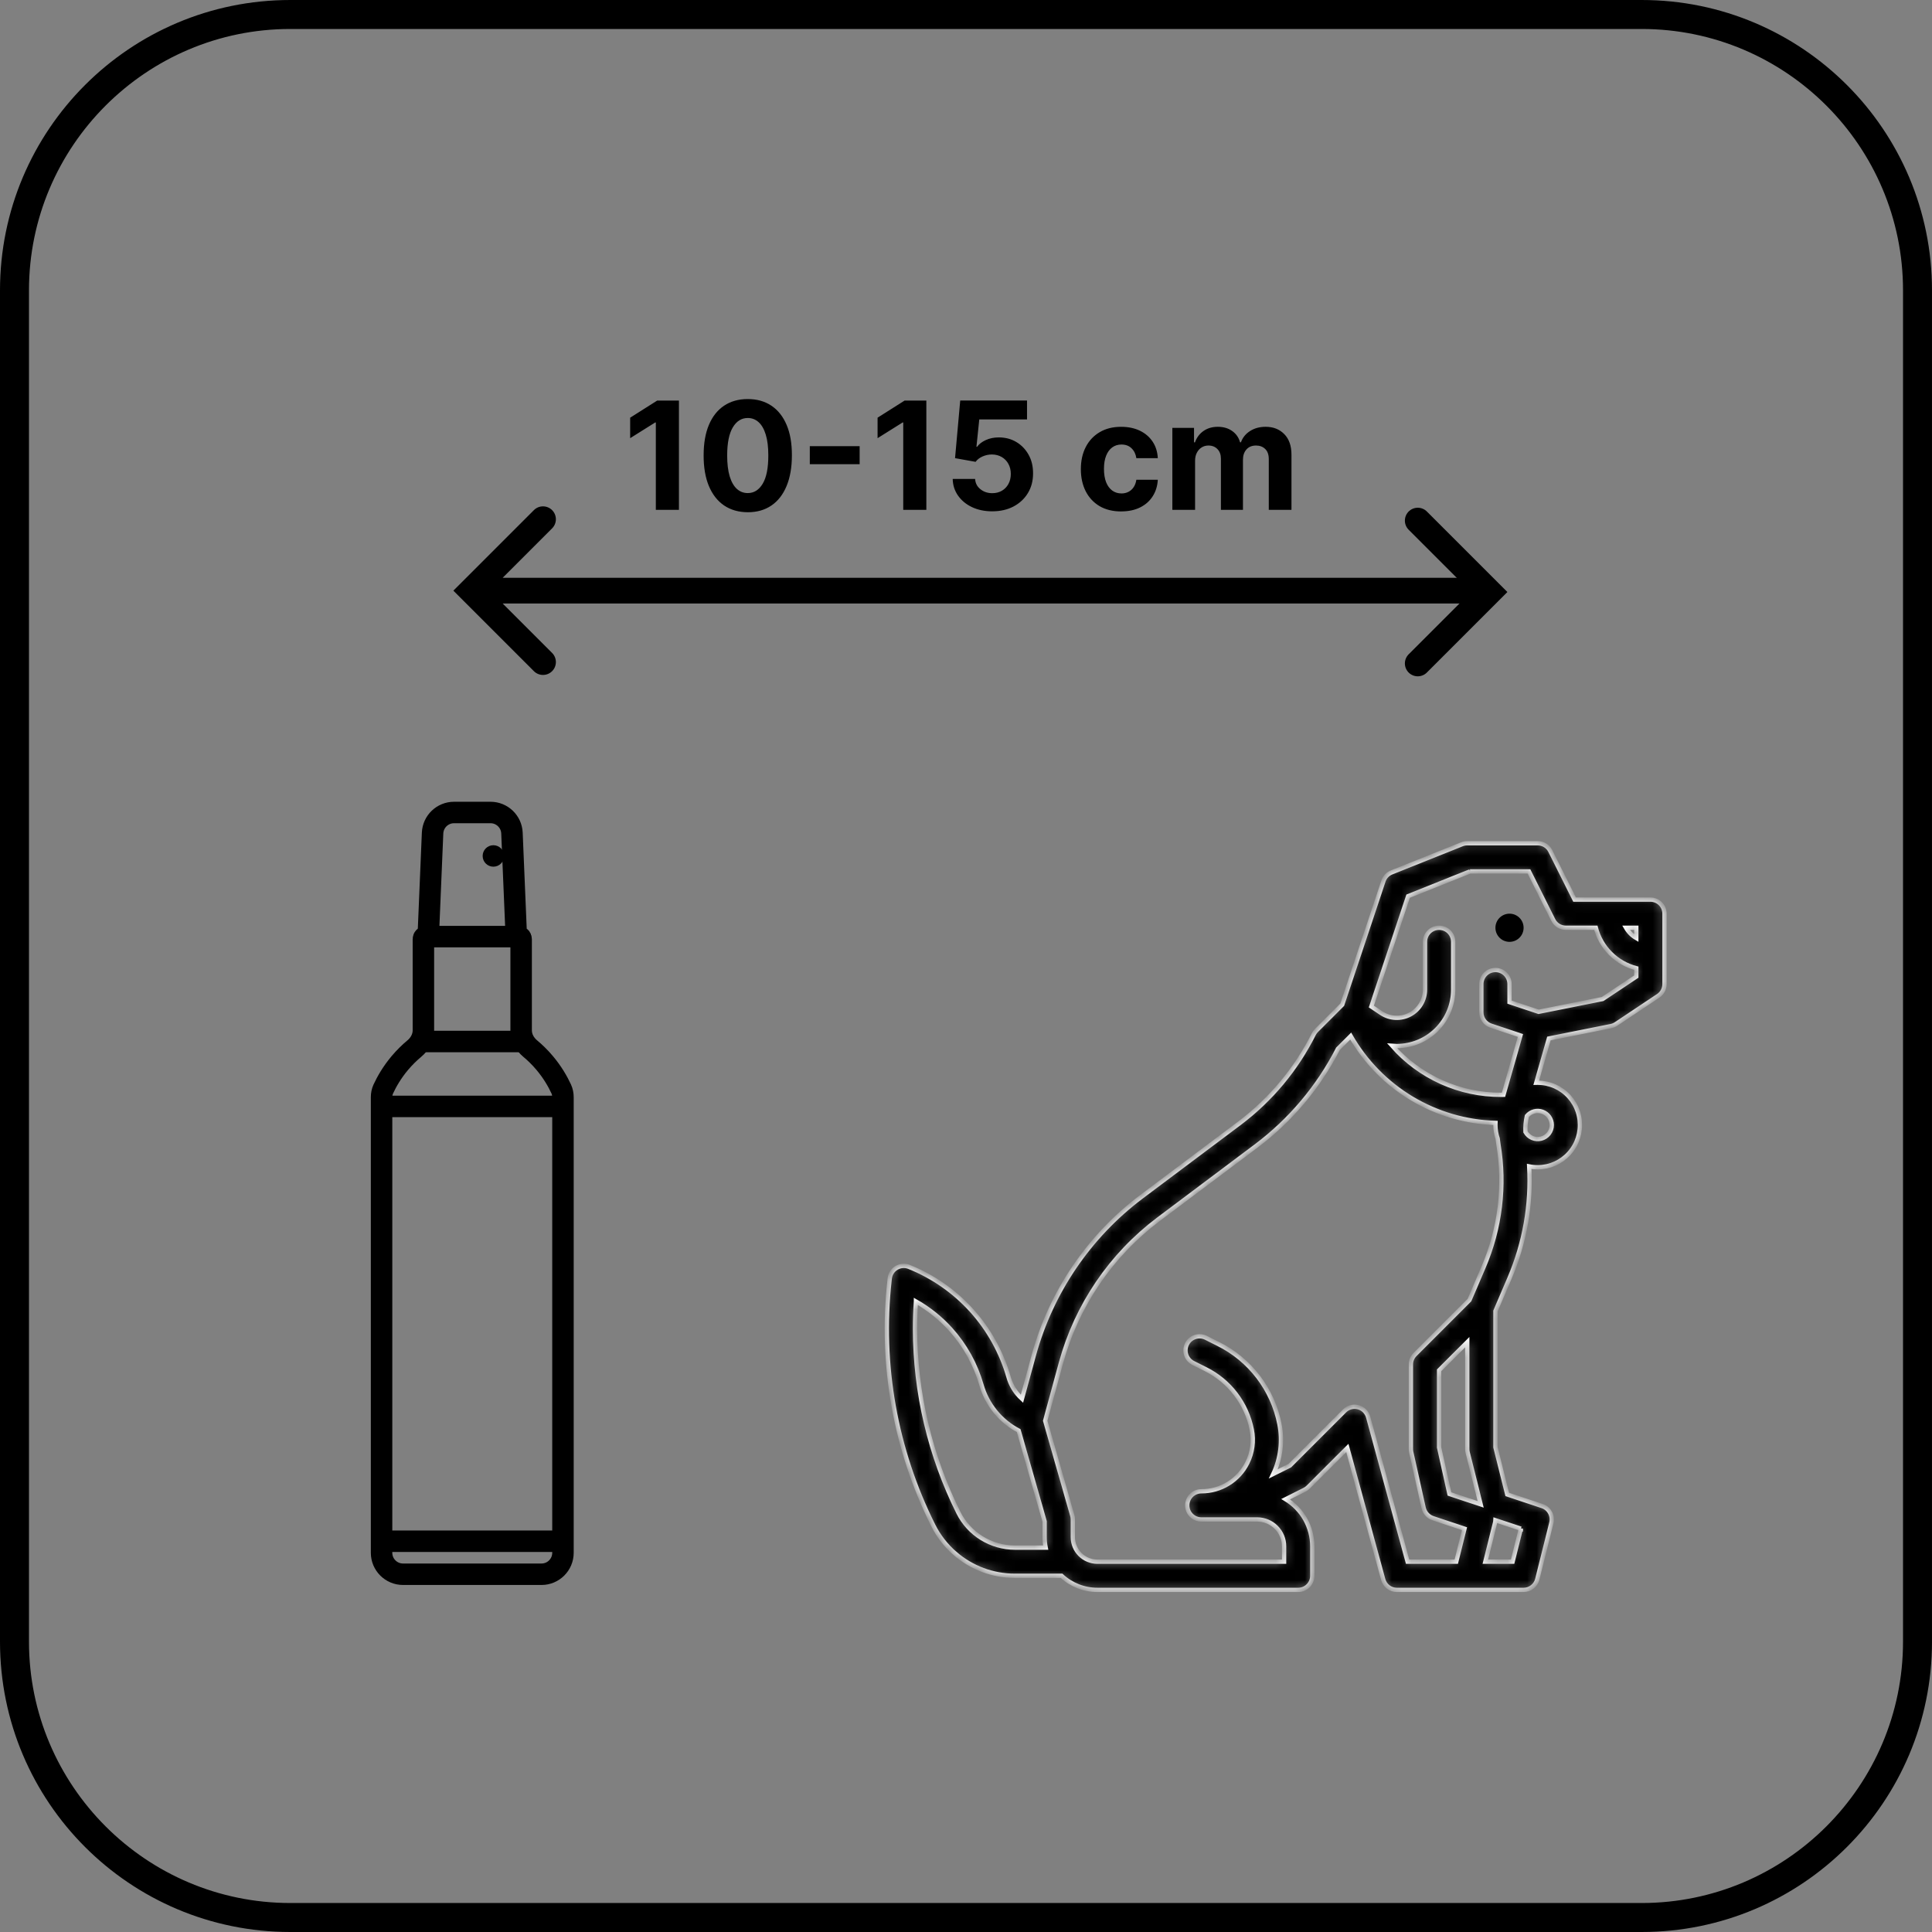
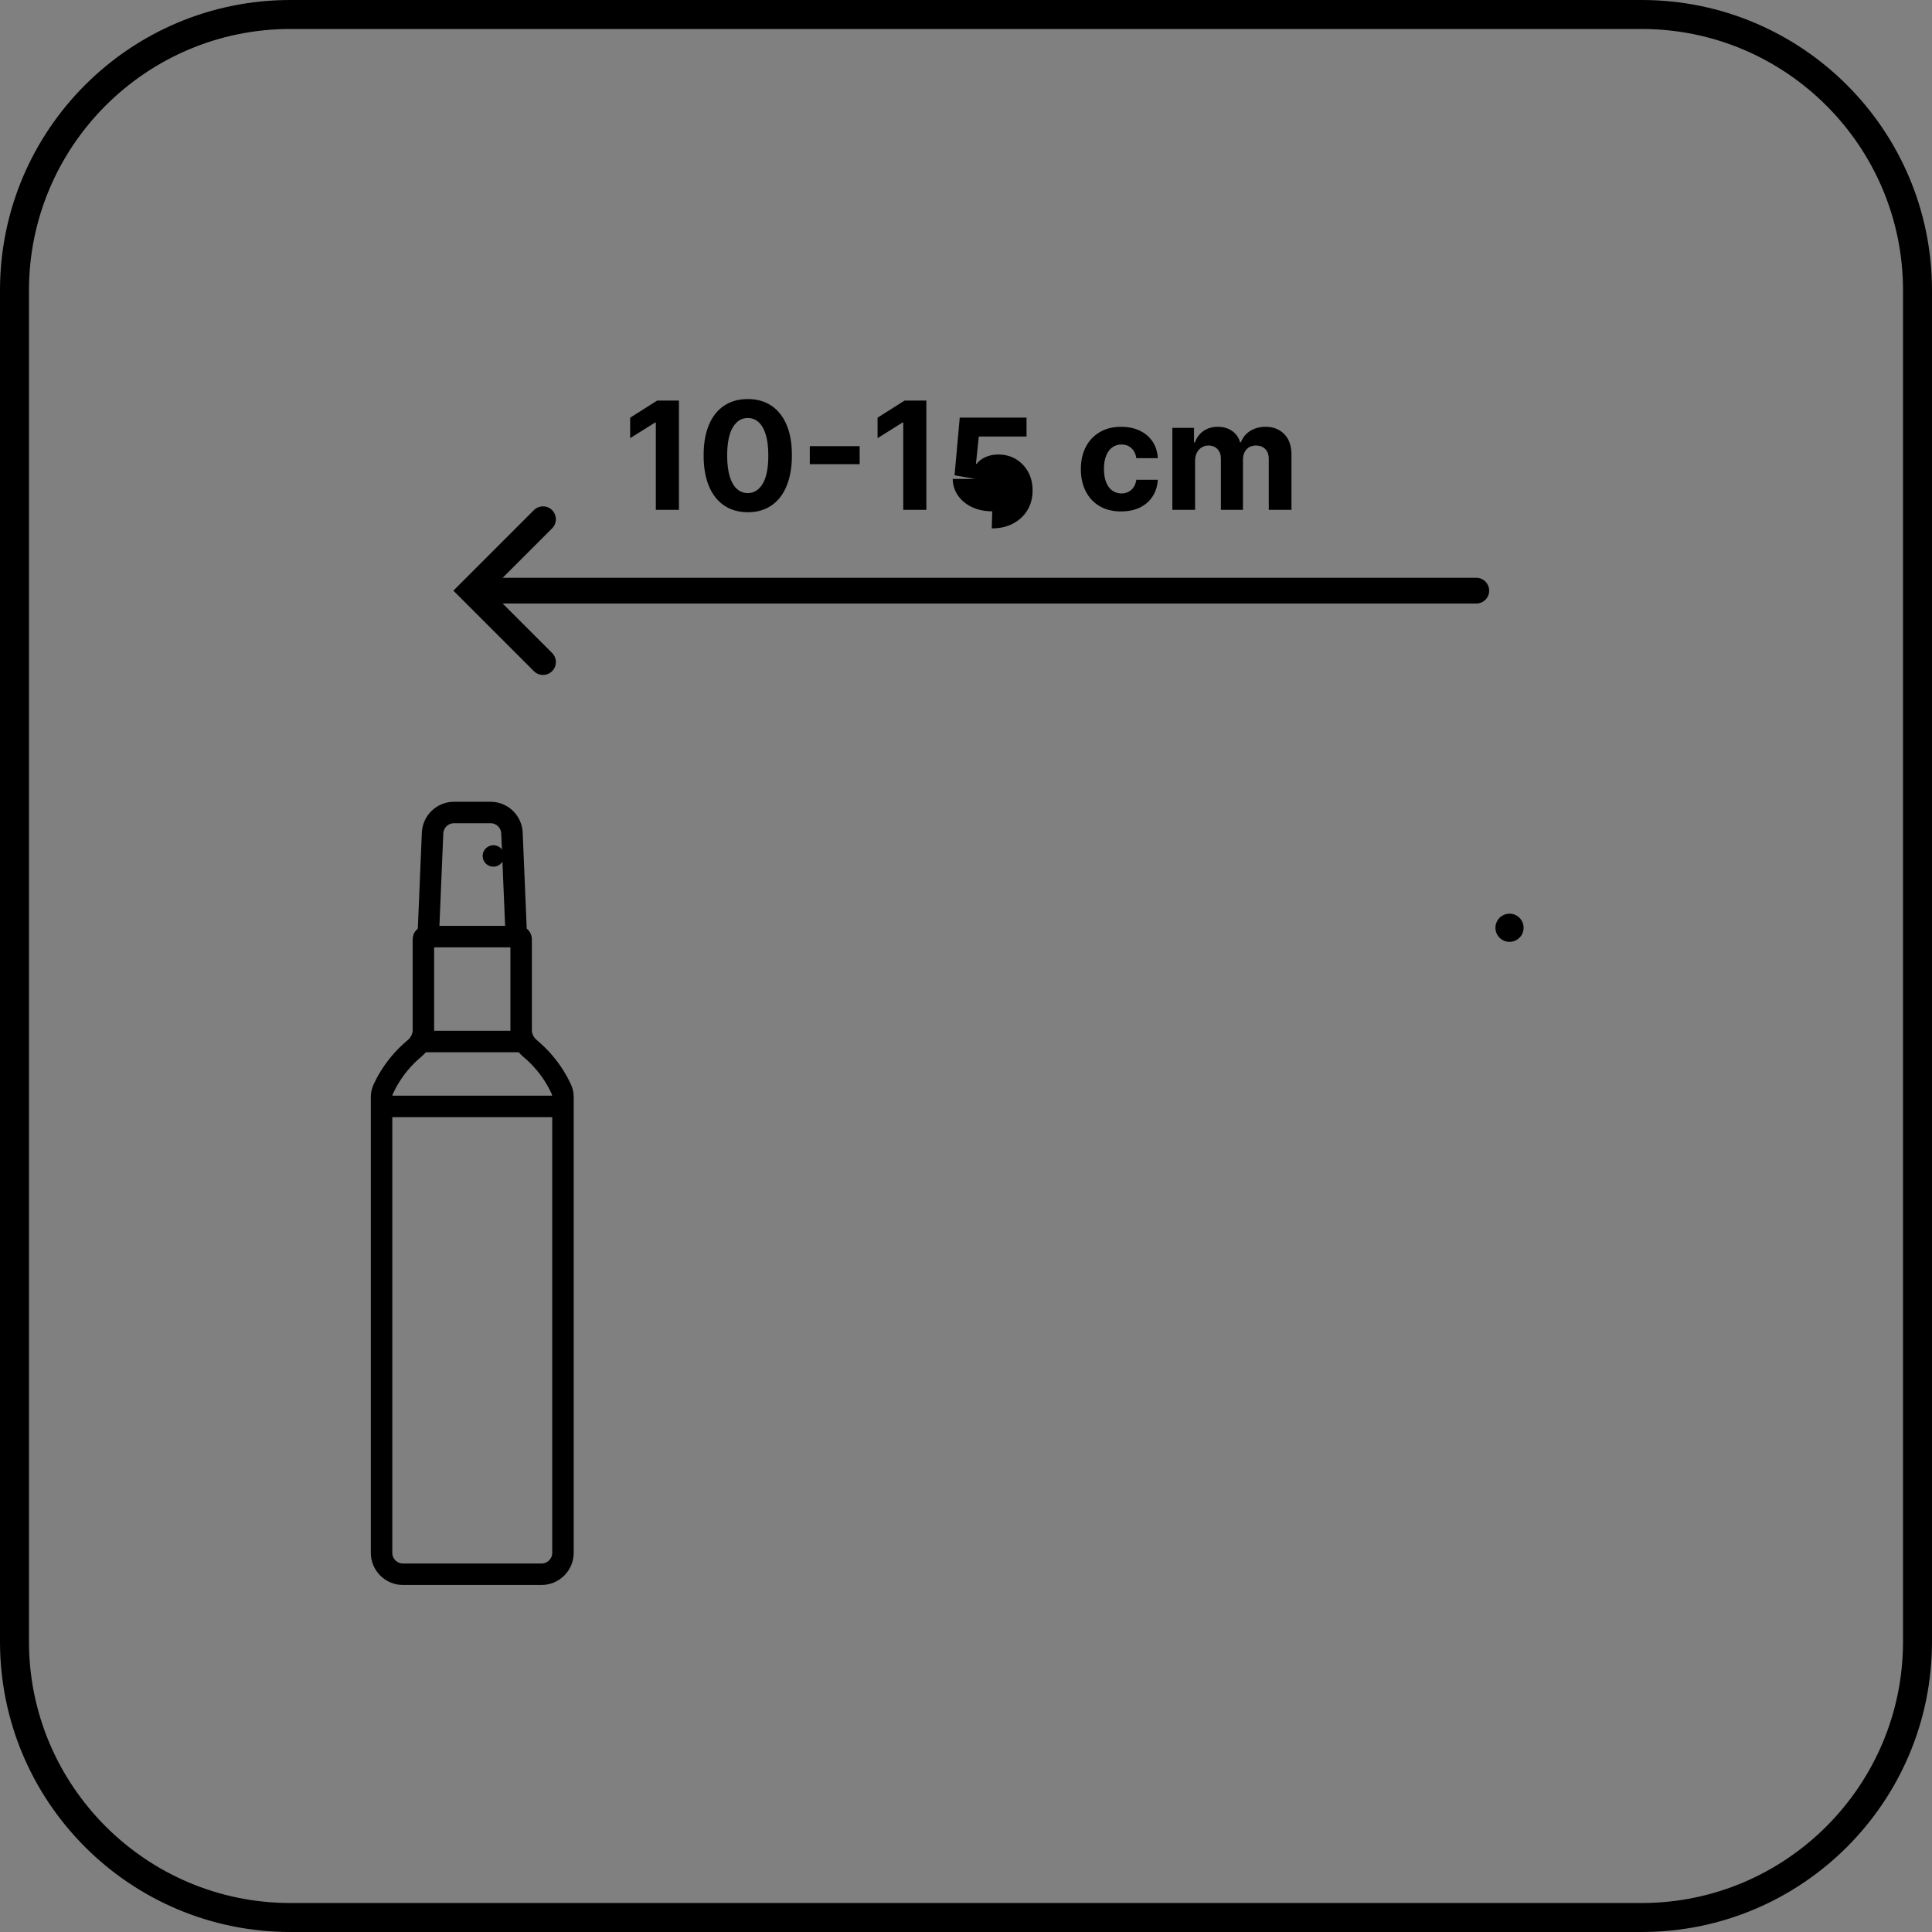
<svg xmlns="http://www.w3.org/2000/svg" width="200" height="200" version="1.1" viewBox="0 0 200 200">
  <rect x="0" y="0" width="200" height="200" fill="#808080" stroke="none" />
  <defs>
    <clipPath id="clippath">
      <rect x="37.778" y="82.222" width="22.222" height="82.222" fill="none" />
    </clipPath>
    <mask id="mask" x="91.584" y="87.069" width="80.945" height="77.736" maskUnits="userSpaceOnUse">
      <g id="path-11-inside-1_199_406">
        <path d="M98.867,160.812c1.719,1.493,3.92,2.314,6.197,2.313h4.829c1.008.938,2.334,1.459,3.711,1.458h20.786c.387,0,.758-.153,1.031-.427.274-.273.427-.644.427-1.031v-3.046c0-.982-.254-1.948-.737-2.803-.483-.856-1.179-1.572-2.02-2.079l1.951-.976c.141-.07.268-.163.379-.273l4.057-4.057,3.714,13.617c.084.309.267.581.521.776.254.194.565.299.885.299h13.125c.325,0,.641-.108.898-.309.256-.2.438-.48.517-.795l1.458-5.834c.089-.356.041-.733-.136-1.055-.177-.322-.469-.566-.817-.682l-3.615-1.205-1.221-4.882v-14.106l1.452-3.39c1.567-3.65,2.266-7.614,2.042-11.581.599.123,1.217.119,1.815-.012.597-.131,1.161-.386,1.653-.748.493-.362.905-.824,1.208-1.355.304-.531.492-1.12.554-1.728.062-.609-.004-1.223-.195-1.805-.19-.581-.5-1.116-.91-1.57-.41-.454-.91-.816-1.469-1.065s-1.164-.377-1.775-.378c-.051,0-.101.003-.152.004l1.31-4.581,6.419-1.284c.187-.038.365-.111.523-.217l4.375-2.917c.2-.133.364-.313.477-.525.113-.212.173-.448.173-.688v-7.292c0-.387-.154-.758-.428-1.031-.273-.274-.644-.427-1.031-.427h-7.848l-2.514-5.027c-.121-.242-.307-.446-.538-.588-.23-.142-.496-.218-.766-.218h-7.292c-.186-0-.369.035-.541.104l-7.292,2.917c-.197.079-.374.199-.52.354-.145.154-.255.338-.322.54l-1.458,4.375-2.808,8.424-2.673,2.672c-.111.111-.203.239-.273.379-1.821,3.631-4.458,6.791-7.705,9.232l-10.131,7.599c-5.427,4.083-9.346,9.852-11.143,16.401l-1.231,4.513c-.164-.149-.317-.309-.458-.479-.428-.514-.744-1.112-.927-1.755-.735-2.563-2.044-4.925-3.828-6.906-1.789-1.978-4.006-3.522-6.481-4.515-.209-.084-.434-.118-.658-.1-.224.018-.441.088-.633.203-.193.116-.356.274-.477.463-.121.189-.197.404-.222.627l-.024.213c-.969,8.707.601,17.509,4.521,25.344.553,1.112,1.322,2.103,2.261,2.916ZM150.044,154.653l-1.07-4.813v-7.986l2.917-2.917v11.063c0,.119.014.238.043.354l1.345,5.377-3.235-1.078ZM157.44,158.248l-.855,3.419h-2.827l1.005-4.022c.023-.09.037-.182.042-.275l2.635.878ZM160.64,116.458c0,.322-.106.635-.303.891-.197.255-.472.438-.783.52-.312.082-.642.058-.938-.067-.297-.126-.544-.346-.702-.626-.024-.553.025-1.107.145-1.647.192-.231.45-.397.739-.476s.596-.067.878.035c.282.101.526.287.699.533.172.245.265.538.265.838v-.001ZM169.39,96.042v1.067c-.442-.257-.81-.625-1.067-1.067h1.067ZM152.171,90.208h6.109l2.514,5.027c.121.242.307.446.538.588.23.142.495.218.766.218h3.102c.262,1.008.789,1.928,1.525,2.664.737.737,1.657,1.263,2.665,1.526v.863l-3.486,2.323-6.629,1.326-3.01-1.003v-1.866c0-.387-.154-.758-.427-1.031-.274-.274-.645-.427-1.031-.427-.387,0-.758.153-1.032.427-.273.273-.427.644-.427,1.031v2.917c0,.306.097.604.275.852.179.249.432.434.722.531l3.051,1.017-1.755,6.143c-.085.002-.168.002-.253.002-2.13.005-4.238-.445-6.181-1.32-1.942-.874-3.676-2.153-5.086-3.751.159.013.318.021.477.021,1.547-.002,3.03-.617,4.124-1.712,1.094-1.094,1.708-2.577,1.709-4.125v-4.95c0-.387-.153-.758-.427-1.031-.273-.274-.644-.427-1.031-.427s-.758.154-1.031.427c-.274.274-.427.644-.427,1.031v4.95c0,.528-.143,1.046-.415,1.499-.271.453-.66.824-1.126,1.073-.465.249-.989.367-1.517.342-.527-.026-1.038-.194-1.477-.487l-1.021-.681,1.453-4.356,1.112-3.336v-.002l1.243-3.732,6.404-2.562ZM119.917,126.22l10.13-7.599c3.544-2.664,6.436-6.1,8.456-10.047l1.322-1.322c1.52,2.657,3.696,4.878,6.32,6.453,2.624,1.574,5.608,2.448,8.667,2.538-.003.072-.005.143-.005.215,0,.479.079.955.233,1.408.02.188.043.375.074.561.721,4.309.188,8.735-1.535,12.749l-1.46,3.408-5.635,5.635c-.136.135-.243.296-.316.473-.074.177-.111.366-.111.558v8.75c0,.106.011.212.034.316l1.284,5.775c.003.016.009.03.013.046.01.038.02.077.033.114.008.023.017.044.026.066.012.032.026.064.041.094.01.021.02.041.031.061.019.034.039.066.059.098.01.015.019.03.029.045.031.043.063.085.098.124.014.016.029.03.044.046.024.024.048.048.073.071.018.016.036.032.055.048.025.02.052.04.078.059.019.013.037.027.056.039.043.028.088.053.134.076.019.009.037.017.055.025.035.016.07.03.105.043.011.004.02.009.031.013l3.269,1.089-.854,3.419h-5.039l-4.082-14.966c-.067-.247-.198-.471-.379-.651-.181-.181-.407-.31-.653-.375-.247-.066-.507-.066-.754.001-.246.066-.471.196-.652.377l-5.666,5.666-1.713.857c.756-1.603.978-3.406.634-5.145-.35-1.779-1.104-3.454-2.205-4.895-1.101-1.441-2.518-2.61-4.143-3.416l-1.264-.632c-.172-.086-.358-.138-.55-.152-.191-.014-.383.01-.565.071-.182.06-.35.156-.495.281-.145.126-.264.279-.35.45-.086.172-.137.359-.15.55-.014.191.01.383.071.565.061.182.157.35.283.495s.279.263.451.348l1.265.633c1.226.608,2.296,1.491,3.127,2.579.831,1.088,1.401,2.352,1.665,3.696.231,1.161.069,2.366-.459,3.427-.44.887-1.119,1.633-1.962,2.153-.842.521-1.813.795-2.803.791-.387,0-.758.154-1.031.427-.274.274-.428.645-.428,1.031,0,.387.154.758.428,1.032.273.273.644.427,1.031.427h5.781c.739,0,1.448.294,1.97.817.523.523.817,1.231.817,1.97v1.588h-19.327c-.676-.001-1.323-.27-1.801-.747-.477-.478-.746-1.125-.746-1.801v-1.832c-.001-.061-.005-.122-.013-.183-.001-.008-.002-.017-.003-.024-.009-.064-.022-.127-.039-.189l-2.806-9.818,1.641-6.018c1.626-5.924,5.171-11.142,10.08-14.835ZM94.818,134.724c1.344.767,2.558,1.743,3.596,2.891,1.487,1.65,2.578,3.618,3.19,5.753.289,1.008.779,1.947,1.441,2.76.662.813,1.482,1.483,2.411,1.97l2.685,9.397v1.624c0,.366.036.73.109,1.089h-3.186c-1.215,0-2.406-.339-3.439-.977-1.034-.639-1.869-1.553-2.412-2.64-2.946-5.906-4.483-12.415-4.491-19.016,0-.948.032-1.901.096-2.851Z" fill="#fff" />
      </g>
    </mask>
  </defs>
  <g>
    <g id="Layer_1">
      <path d="M55.268,69.479c.521.521,1.365.521,1.886,0,.521-.521.521-1.365,0-1.886l-5.116-5.116h100.787c.737,0,1.333-.597,1.333-1.333s-.596-1.333-1.333-1.333H52.038l5.116-5.116c.521-.521.521-1.365,0-1.886s-1.365-.521-1.886,0l-7.392,7.392-.943.943.943.943,7.392,7.392Z" fill-rule="evenodd" />
-       <path d="M146.766,53.894l7.392,7.392-7.392,7.392" fill="none" stroke="#000" stroke-linecap="round" stroke-width="2.667" />
      <g clip-path="url(#clippath)">
        <g>
          <path d="M48.889,84.109h1.889c1.191,0,2.17.939,2.22,2.129l.44,10.475c.006.137.118.244.255.244h0c.141,0,.255.114.255.255v9.453c0,.734.371,1.409.935,1.88.481.401 1.0.897,1.507,1.501.814.968,1.353,1.917,1.708,2.683.124.268.18.561.18.856v47.158c0,1.228-.995,2.222-2.222,2.222h-14.335c-1.227,0-2.222-.994-2.222-2.222v-47.158c0-.295.056-.588.181-.856.355-.765.894-1.714,1.708-2.683.508-.603,1.025-1.099,1.507-1.501.564-.471.935-1.147.935-1.881v-9.452c0-.141.114-.255.255-.255h0c.137,0,.249-.108.255-.244l.44-10.475c.05-1.19,1.029-2.129,2.22-2.129h1.889" fill="none" stroke="#000" stroke-miterlimit="10" stroke-width="2.222" />
          <path d="M52.186,88.608c0,.614-.497,1.111-1.111,1.111-.614,0-1.111-.497-1.111-1.111,0-.614.497-1.111,1.111-1.111.614,0,1.111.498,1.111,1.111Z" />
          <path d="M58.065,114.535h-18.351" fill="none" stroke="#000" stroke-miterlimit="10" stroke-width="2.222" />
-           <path d="M58.065,159.548h-18.351" fill="none" stroke="#000" stroke-miterlimit="10" stroke-width="2.222" />
          <path d="M53.578,96.957c-3.264,0-6.527.001-9.791.002" fill="none" stroke="#000" stroke-miterlimit="10" stroke-width="2.222" />
          <path d="M53.936,107.815c-3.38,0-6.76.001-10.14.002" fill="none" stroke="#000" stroke-miterlimit="10" stroke-width="2.222" />
        </g>
      </g>
      <path d="M156.265,97.5c.805,0,1.458-.653,1.458-1.458,0-.805-.653-1.458-1.458-1.458-.806,0-1.458.653-1.458,1.458,0,.805.652,1.458,1.458,1.458Z" />
      <g mask="url(#mask)">
-         <path d="M98.867,160.812c1.719,1.493,3.92,2.314,6.197,2.313h4.829c1.008.938,2.334,1.459,3.711,1.458h20.786c.387,0,.758-.153,1.031-.427.274-.273.427-.644.427-1.031v-3.046c0-.982-.254-1.948-.737-2.803-.483-.856-1.179-1.572-2.02-2.079l1.951-.976c.141-.07.268-.163.379-.273l4.057-4.057,3.714,13.617c.084.309.267.581.521.776.254.194.565.299.885.299h13.125c.325,0,.641-.108.898-.309.256-.2.438-.48.517-.795l1.458-5.834c.089-.356.041-.733-.136-1.055-.177-.322-.469-.566-.817-.682l-3.615-1.205-1.221-4.882v-14.106l1.452-3.39c1.567-3.65,2.266-7.614,2.042-11.581.599.123,1.217.119,1.815-.012.597-.131,1.161-.386,1.653-.748.493-.362.905-.824,1.208-1.355.304-.531.492-1.12.554-1.728.062-.609-.004-1.223-.195-1.805-.19-.581-.5-1.116-.91-1.57-.41-.454-.91-.816-1.469-1.065s-1.164-.377-1.775-.378c-.051,0-.101.003-.152.004l1.31-4.581,6.419-1.284c.187-.038.365-.111.523-.217l4.375-2.917c.2-.133.364-.313.477-.525.113-.212.173-.448.173-.688v-7.292c0-.387-.154-.758-.428-1.031-.273-.274-.644-.427-1.031-.427h-7.848l-2.514-5.027c-.121-.242-.307-.446-.538-.588-.23-.142-.496-.218-.766-.218h-7.292c-.186-0-.369.035-.541.104l-7.292,2.917c-.197.079-.374.199-.52.354-.145.154-.255.338-.322.54l-1.458,4.375-2.808,8.424-2.673,2.672c-.111.111-.203.239-.273.379-1.821,3.631-4.458,6.791-7.705,9.232l-10.131,7.599c-5.427,4.083-9.346,9.852-11.143,16.401l-1.231,4.513c-.164-.149-.317-.309-.458-.479-.428-.514-.744-1.112-.927-1.755-.735-2.563-2.044-4.925-3.828-6.906-1.789-1.978-4.006-3.522-6.481-4.515-.209-.084-.434-.118-.658-.1-.224.018-.441.088-.633.203-.193.116-.356.274-.477.463-.121.189-.197.404-.222.627l-.024.213c-.969,8.707.601,17.509,4.521,25.344.553,1.112,1.322,2.103,2.261,2.916ZM150.044,154.653l-1.07-4.813v-7.986l2.917-2.917v11.063c0,.119.014.238.043.354l1.345,5.377-3.235-1.078ZM157.44,158.248l-.855,3.419h-2.827l1.005-4.022c.023-.09.037-.182.042-.275l2.635.878ZM160.64,116.458c0,.322-.106.635-.303.891-.197.255-.472.438-.783.52-.312.082-.642.058-.938-.067-.297-.126-.544-.346-.702-.626-.024-.553.025-1.107.145-1.647.192-.231.45-.397.739-.476s.596-.067.878.035c.282.101.526.287.699.533.172.245.265.538.265.838v-.001ZM169.39,96.042v1.067c-.442-.257-.81-.625-1.067-1.067h1.067ZM152.171,90.208h6.109l2.514,5.027c.121.242.307.446.538.588.23.142.495.218.766.218h3.102c.262,1.008.789,1.928,1.525,2.664.737.737,1.657,1.263,2.665,1.526v.863l-3.486,2.323-6.629,1.326-3.01-1.003v-1.866c0-.387-.154-.758-.427-1.031-.274-.274-.645-.427-1.031-.427-.387,0-.758.153-1.032.427-.273.273-.427.644-.427,1.031v2.917c0,.306.097.604.275.852.179.249.432.434.722.531l3.051,1.017-1.755,6.143c-.085.002-.168.002-.253.002-2.13.005-4.238-.445-6.181-1.32-1.942-.874-3.676-2.153-5.086-3.751.159.013.318.021.477.021,1.547-.002,3.03-.617,4.124-1.712,1.094-1.094,1.708-2.577,1.709-4.125v-4.95c0-.387-.153-.758-.427-1.031-.273-.274-.644-.427-1.031-.427s-.758.154-1.031.427c-.274.274-.427.644-.427,1.031v4.95c0,.528-.143,1.046-.415,1.499-.271.453-.66.824-1.126,1.073-.465.249-.989.367-1.517.342-.527-.026-1.038-.194-1.477-.487l-1.021-.681,1.453-4.356,1.112-3.336v-.002l1.243-3.732,6.404-2.562ZM119.917,126.22l10.13-7.599c3.544-2.664,6.436-6.1,8.456-10.047l1.322-1.322c1.52,2.657,3.696,4.878,6.32,6.453,2.624,1.574,5.608,2.448,8.667,2.538-.003.072-.005.143-.005.215,0,.479.079.955.233,1.408.02.188.043.375.074.561.721,4.309.188,8.735-1.535,12.749l-1.46,3.408-5.635,5.635c-.136.135-.243.296-.316.473-.074.177-.111.366-.111.558v8.75c0,.106.011.212.034.316l1.284,5.775c.003.016.009.03.013.046.01.038.02.077.033.114.008.023.017.044.026.066.012.032.026.064.041.094.01.021.02.041.031.061.019.034.039.066.059.098.01.015.019.03.029.045.031.043.063.085.098.124.014.016.029.03.044.046.024.024.048.048.073.071.018.016.036.032.055.048.025.02.052.04.078.059.019.013.037.027.056.039.043.028.088.053.134.076.019.009.037.017.055.025.035.016.07.03.105.043.011.004.02.009.031.013l3.269,1.089-.854,3.419h-5.039l-4.082-14.966c-.067-.247-.198-.471-.379-.651-.181-.181-.407-.31-.653-.375-.247-.066-.507-.066-.754.001-.246.066-.471.196-.652.377l-5.666,5.666-1.713.857c.756-1.603.978-3.406.634-5.145-.35-1.779-1.104-3.454-2.205-4.895-1.101-1.441-2.518-2.61-4.143-3.416l-1.264-.632c-.172-.086-.358-.138-.55-.152-.191-.014-.383.01-.565.071-.182.06-.35.156-.495.281-.145.126-.264.279-.35.45-.086.172-.137.359-.15.55-.014.191.01.383.071.565.061.182.157.35.283.495s.279.263.451.348l1.265.633c1.226.608,2.296,1.491,3.127,2.579.831,1.088,1.401,2.352,1.665,3.696.231,1.161.069,2.366-.459,3.427-.44.887-1.119,1.633-1.962,2.153-.842.521-1.813.795-2.803.791-.387,0-.758.154-1.031.427-.274.274-.428.645-.428,1.031,0,.387.154.758.428,1.032.273.273.644.427,1.031.427h5.781c.739,0,1.448.294,1.97.817.523.523.817,1.231.817,1.97v1.588h-19.327c-.676-.001-1.323-.27-1.801-.747-.477-.478-.746-1.125-.746-1.801v-1.832c-.001-.061-.005-.122-.013-.183-.001-.008-.002-.017-.003-.024-.009-.064-.022-.127-.039-.189l-2.806-9.818,1.641-6.018c1.626-5.924,5.171-11.142,10.08-14.835ZM94.818,134.724c1.344.767,2.558,1.743,3.596,2.891,1.487,1.65,2.578,3.618,3.19,5.753.289,1.008.779,1.947,1.441,2.76.662.813,1.482,1.483,2.411,1.97l2.685,9.397v1.624c0,.366.036.73.109,1.089h-3.186c-1.215,0-2.406-.339-3.439-.977-1.034-.639-1.869-1.553-2.412-2.64-2.946-5.906-4.483-12.415-4.491-19.016,0-.948.032-1.901.096-2.851Z" stroke="#fff" stroke-width=".444" />
-       </g>
-       <path d="M70.283,41.465v11.313h-2.392v-9.043h-.066l-2.591,1.624v-2.121l2.801-1.773h2.248ZM77.408,53.026c-.95-.004-1.768-.238-2.453-.702-.681-.464-1.206-1.136-1.574-2.016-.365-.88-.545-1.939-.541-3.176,0-1.234.182-2.285.547-3.154.368-.869.893-1.53,1.574-1.983.685-.457,1.501-.685,2.447-.685.946,0,1.76.228,2.442.685.685.457,1.212,1.12,1.58,1.989.368.865.551,1.915.547,3.149,0,1.241-.184,2.302-.552,3.182-.365.88-.887,1.552-1.569,2.016-.681.464-1.497.696-2.447.696ZM77.408,51.043c.648,0,1.165-.326,1.552-.978.387-.652.578-1.63.575-2.933,0-.858-.088-1.573-.265-2.143-.173-.571-.42-1-.74-1.287-.317-.287-.691-.431-1.121-.431-.644,0-1.16.322-1.547.967-.387.644-.582,1.609-.586,2.895,0,.869.087,1.595.26,2.176.177.578.425,1.013.746,1.304.32.287.696.431,1.127.431ZM88.99,46.188v1.867h-5.159v-1.867h5.159ZM95.895,41.465v11.313h-2.392v-9.043h-.066l-2.591,1.624v-2.121l2.801-1.773h2.248ZM102.716,52.932c-.781,0-1.477-.144-2.088-.431-.608-.287-1.09-.683-1.447-1.188s-.543-1.083-.558-1.734h2.32c.026.438.21.794.552,1.066.343.273.75.409,1.221.409.376,0,.707-.083.994-.249.291-.169.518-.403.68-.702.166-.302.248-.648.248-1.039,0-.398-.084-.748-.254-1.05-.165-.302-.396-.538-.69-.707-.295-.169-.632-.256-1.011-.26-.332,0-.654.068-.967.204-.309.136-.55.322-.723.558l-2.127-.381.536-5.966h6.916v1.956h-4.944l-.293,2.834h.066c.199-.28.499-.512.901-.696.401-.184.85-.276,1.347-.276.682,0,1.289.16,1.823.481.534.32.956.76,1.265,1.32.31.556.463,1.197.459,1.922.004.762-.173,1.44-.53,2.033-.354.589-.849,1.053-1.486,1.392-.634.335-1.37.503-2.21.503ZM116.066,52.944c-.869,0-1.617-.184-2.243-.552-.622-.372-1.101-.887-1.436-1.547-.331-.659-.497-1.418-.497-2.276,0-.869.168-1.631.503-2.287.338-.659.819-1.173,1.441-1.541.623-.372,1.363-.558,2.221-.558.74,0,1.388.135,1.945.403.556.269.996.646,1.32,1.132.324.486.502,1.057.536,1.712h-2.221c-.063-.423-.228-.764-.497-1.022-.265-.262-.613-.392-1.044-.392-.365,0-.683.099-.956.298-.269.195-.479.481-.63.856-.151.376-.226.831-.226,1.364,0,.541.074,1.002.221,1.381.151.379.363.668.635.867.273.199.591.298.956.298.269,0,.51-.055.723-.166.218-.111.396-.271.536-.481.144-.214.238-.469.282-.768h2.221c-.037.648-.214,1.219-.531,1.712-.313.49-.745.873-1.298,1.149-.552.276-1.206.414-1.961.414ZM121.362,52.778v-8.485h2.243v1.497h.099c.177-.497.472-.889.884-1.177.413-.287.906-.431,1.481-.431.582,0,1.077.145,1.486.436.408.287.681.678.817,1.171h.089c.173-.486.486-.875.939-1.165.456-.295.996-.442,1.618-.442.792,0,1.435.252,1.928.757.497.501.746,1.212.746,2.132v5.706h-2.348v-5.242c0-.471-.125-.825-.376-1.061-.25-.236-.563-.353-.939-.353-.427,0-.76.136-.999.409-.24.269-.359.624-.359,1.066v5.181h-2.282v-5.292c0-.416-.12-.748-.359-.994-.236-.247-.547-.37-.934-.37-.261,0-.497.066-.707.199-.206.129-.37.311-.491.547-.122.232-.183.504-.183.818v5.093h-2.353Z" />
+         </g>
+       <path d="M70.283,41.465v11.313h-2.392v-9.043h-.066l-2.591,1.624v-2.121l2.801-1.773h2.248ZM77.408,53.026c-.95-.004-1.768-.238-2.453-.702-.681-.464-1.206-1.136-1.574-2.016-.365-.88-.545-1.939-.541-3.176,0-1.234.182-2.285.547-3.154.368-.869.893-1.53,1.574-1.983.685-.457,1.501-.685,2.447-.685.946,0,1.76.228,2.442.685.685.457,1.212,1.12,1.58,1.989.368.865.551,1.915.547,3.149,0,1.241-.184,2.302-.552,3.182-.365.88-.887,1.552-1.569,2.016-.681.464-1.497.696-2.447.696ZM77.408,51.043c.648,0,1.165-.326,1.552-.978.387-.652.578-1.63.575-2.933,0-.858-.088-1.573-.265-2.143-.173-.571-.42-1-.74-1.287-.317-.287-.691-.431-1.121-.431-.644,0-1.16.322-1.547.967-.387.644-.582,1.609-.586,2.895,0,.869.087,1.595.26,2.176.177.578.425,1.013.746,1.304.32.287.696.431,1.127.431ZM88.99,46.188v1.867h-5.159v-1.867h5.159ZM95.895,41.465v11.313h-2.392v-9.043h-.066l-2.591,1.624v-2.121l2.801-1.773h2.248ZM102.716,52.932c-.781,0-1.477-.144-2.088-.431-.608-.287-1.09-.683-1.447-1.188s-.543-1.083-.558-1.734h2.32l-2.127-.381.536-5.966h6.916v1.956h-4.944l-.293,2.834h.066c.199-.28.499-.512.901-.696.401-.184.85-.276,1.347-.276.682,0,1.289.16,1.823.481.534.32.956.76,1.265,1.32.31.556.463,1.197.459,1.922.004.762-.173,1.44-.53,2.033-.354.589-.849,1.053-1.486,1.392-.634.335-1.37.503-2.21.503ZM116.066,52.944c-.869,0-1.617-.184-2.243-.552-.622-.372-1.101-.887-1.436-1.547-.331-.659-.497-1.418-.497-2.276,0-.869.168-1.631.503-2.287.338-.659.819-1.173,1.441-1.541.623-.372,1.363-.558,2.221-.558.74,0,1.388.135,1.945.403.556.269.996.646,1.32,1.132.324.486.502,1.057.536,1.712h-2.221c-.063-.423-.228-.764-.497-1.022-.265-.262-.613-.392-1.044-.392-.365,0-.683.099-.956.298-.269.195-.479.481-.63.856-.151.376-.226.831-.226,1.364,0,.541.074,1.002.221,1.381.151.379.363.668.635.867.273.199.591.298.956.298.269,0,.51-.055.723-.166.218-.111.396-.271.536-.481.144-.214.238-.469.282-.768h2.221c-.037.648-.214,1.219-.531,1.712-.313.49-.745.873-1.298,1.149-.552.276-1.206.414-1.961.414ZM121.362,52.778v-8.485h2.243v1.497h.099c.177-.497.472-.889.884-1.177.413-.287.906-.431,1.481-.431.582,0,1.077.145,1.486.436.408.287.681.678.817,1.171h.089c.173-.486.486-.875.939-1.165.456-.295.996-.442,1.618-.442.792,0,1.435.252,1.928.757.497.501.746,1.212.746,2.132v5.706h-2.348v-5.242c0-.471-.125-.825-.376-1.061-.25-.236-.563-.353-.939-.353-.427,0-.76.136-.999.409-.24.269-.359.624-.359,1.066v5.181h-2.282v-5.292c0-.416-.12-.748-.359-.994-.236-.247-.547-.37-.934-.37-.261,0-.497.066-.707.199-.206.129-.37.311-.491.547-.122.232-.183.504-.183.818v5.093h-2.353Z" />
      <path d="M169.947,3c14.917,0,27.053,12.136,27.053,27.053v139.893c0,14.917-12.136,27.053-27.053,27.053H30.053c-14.917,0-27.053-12.136-27.053-27.053V30.053C3,15.136,15.136,3,30.053,3h139.893M169.947,0H30.053C13.455,0,0,13.455,0,30.053v139.893C0,186.545,13.455,200,30.053,200h139.893c16.598,0,30.053-13.455,30.053-30.053V30.053c0-16.598-13.455-30.053-30.053-30.053h0Z" />
    </g>
  </g>
</svg>